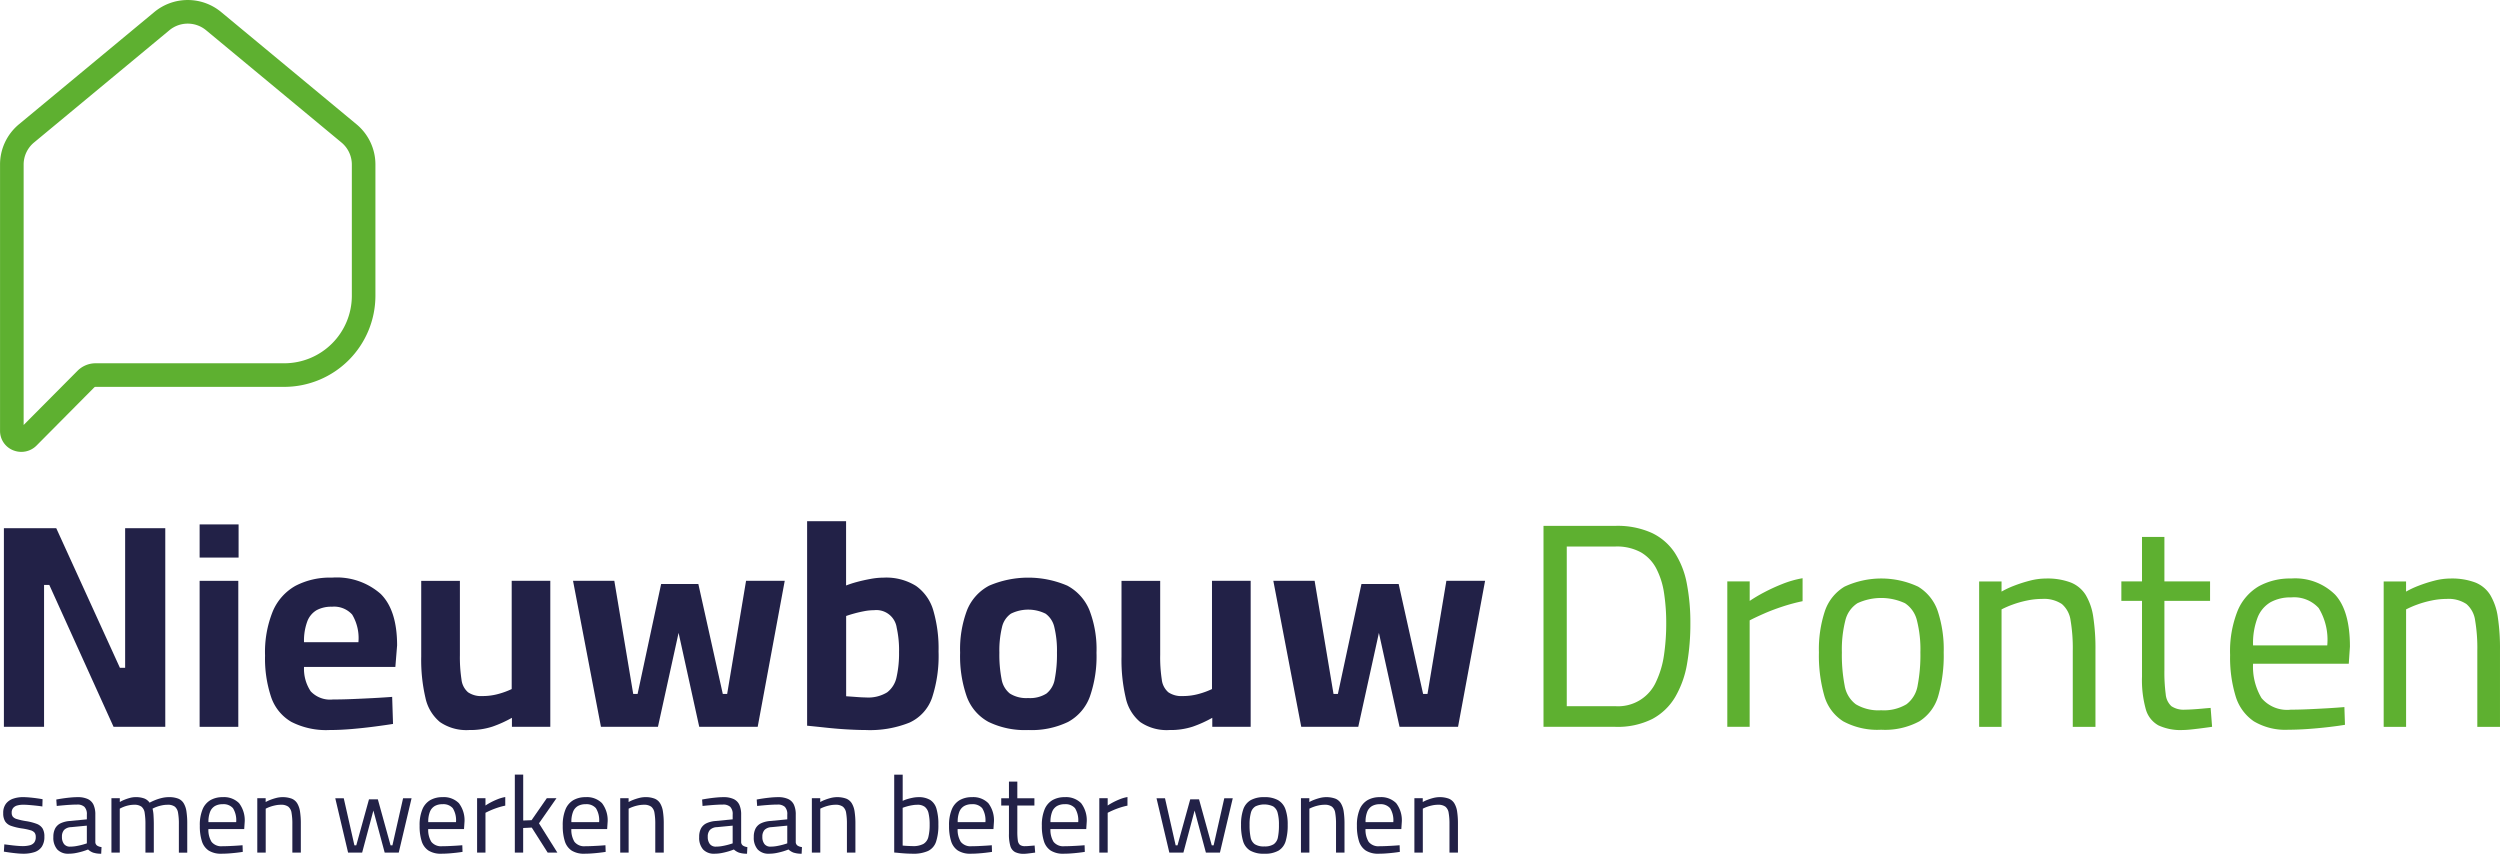
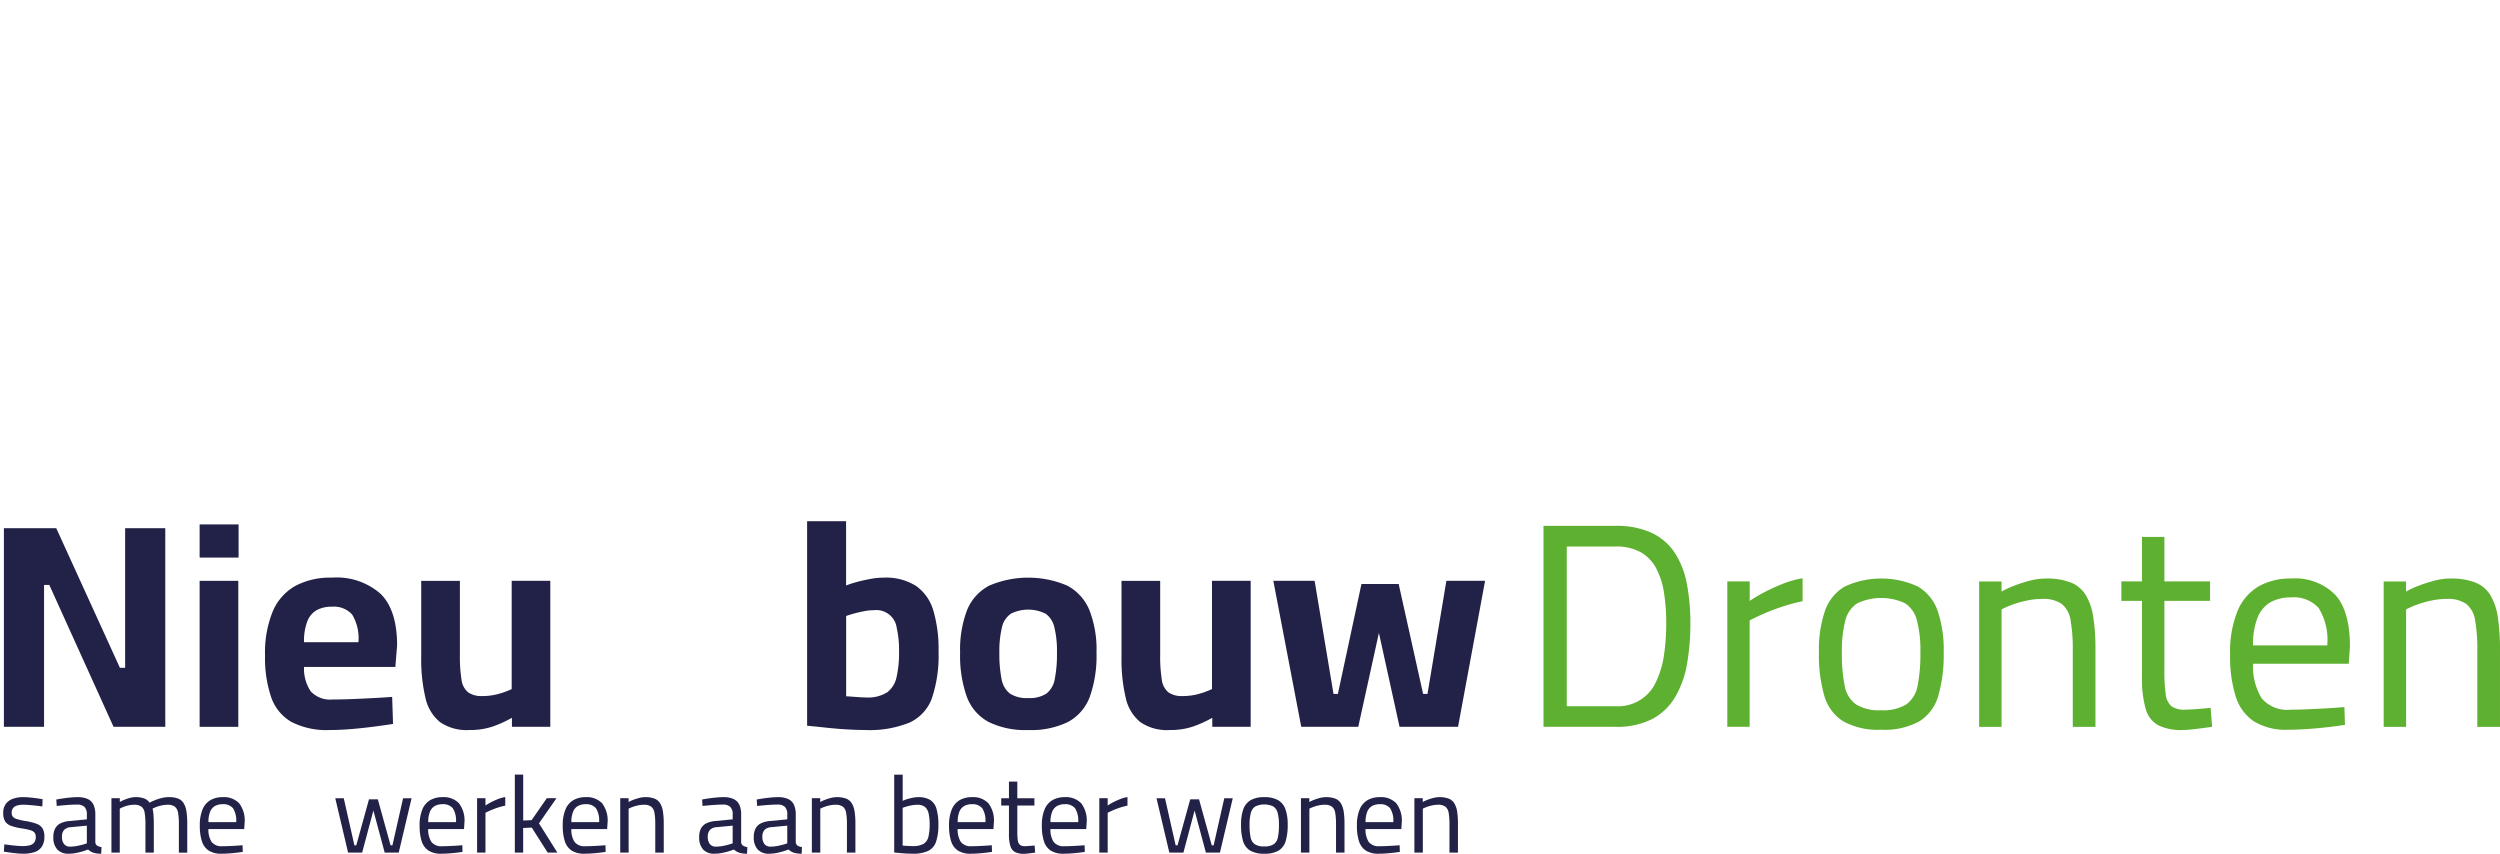
<svg xmlns="http://www.w3.org/2000/svg" width="251.365" height="85.846" viewBox="0 0 251.365 85.846">
  <g id="Group_49" data-name="Group 49" transform="translate(-65.296 -40.902)">
    <g id="Group_43" data-name="Group 43" transform="translate(65.296 40.902)">
-       <path id="Path_101" data-name="Path 101" d="M66.6,86.168A2.092,2.092,0,0,1,65.3,84.236V57.453A5.25,5.25,0,0,1,67.2,53.4l13.61-11.286a5.271,5.271,0,0,1,6.723,0L101.143,53.4a5.25,5.25,0,0,1,1.9,4.053V70.64A9.174,9.174,0,0,1,93.885,79.8H74.9a.179.179,0,0,0-.126.052L68.97,85.7a2.149,2.149,0,0,1-1.529.636A2.2,2.2,0,0,1,66.6,86.168ZM82.328,43.942,68.718,55.229h0a2.881,2.881,0,0,0-1.045,2.224v26.18l5.418-5.451a2.568,2.568,0,0,1,1.811-.754H93.885a6.794,6.794,0,0,0,6.787-6.787V57.453a2.881,2.881,0,0,0-1.045-2.224L86.017,43.942a2.893,2.893,0,0,0-3.69,0Z" transform="translate(-65.296 -40.902)" fill="#5eb030" />
-     </g>
+       </g>
    <g id="Group_44" data-name="Group 44" transform="translate(65.688 93.308)">
      <path id="Path_102" data-name="Path 102" d="M65.836,134.011V114.04H71.1l6.4,14.036h.526V114.04h4.036v19.971h-5.2L70.4,119.742h-.526v14.269Z" transform="translate(-65.836 -113.338)" fill="#222147" />
      <path id="Path_103" data-name="Path 103" d="M92.937,116.85v-3.334h3.918v3.334Zm0,17.018V119.189h3.889v14.679Z" transform="translate(-73.258 -113.194)" fill="#222147" />
      <path id="Path_104" data-name="Path 104" d="M108.489,136.207a7.7,7.7,0,0,1-3.846-.818,4.584,4.584,0,0,1-2.032-2.486,12.211,12.211,0,0,1-.614-4.182,10.91,10.91,0,0,1,.775-4.444,5.316,5.316,0,0,1,2.266-2.559,7.466,7.466,0,0,1,3.684-.834,6.682,6.682,0,0,1,4.9,1.637q1.652,1.638,1.652,5.176l-.175,2.164h-9.182a4.058,4.058,0,0,0,.672,2.457,2.671,2.671,0,0,0,2.223.818q.906,0,1.988-.044t2.149-.1q1.067-.059,1.828-.117l.087,2.719q-.731.117-1.841.263t-2.3.249Q109.541,136.207,108.489,136.207Zm-2.573-8.831h5.468a4.6,4.6,0,0,0-.628-2.778,2.445,2.445,0,0,0-2.032-.789,3.089,3.089,0,0,0-1.55.351,2.217,2.217,0,0,0-.936,1.141A5.58,5.58,0,0,0,105.915,127.377Z" transform="translate(-75.739 -115.212)" fill="#222147" />
      <path id="Path_105" data-name="Path 105" d="M128.446,136.329a4.7,4.7,0,0,1-2.939-.8,4.33,4.33,0,0,1-1.462-2.442,16.764,16.764,0,0,1-.424-4.122v-7.632h3.889v7.457a14.719,14.719,0,0,0,.16,2.457,1.976,1.976,0,0,0,.658,1.286,2.318,2.318,0,0,0,1.433.38,5.941,5.941,0,0,0,1.7-.234,7.93,7.93,0,0,0,1.257-.468V121.328H136.6v14.679h-3.859V135.1a12.1,12.1,0,0,1-1.974.892A7.194,7.194,0,0,1,128.446,136.329Z" transform="translate(-81.661 -115.334)" fill="#222147" />
-       <path id="Path_106" data-name="Path 106" d="M147.449,136.007l-2.807-14.679h4.152l1.9,11.375h.439L153.5,121.65h3.743L159.7,132.7h.439l1.9-11.375h3.889l-2.719,14.679h-5.878l-2.076-9.444-2.075,9.444Z" transform="translate(-87.418 -115.334)" fill="#222147" />
      <path id="Path_107" data-name="Path 107" d="M182.935,134.068q-.731,0-1.783-.058T179,133.834q-1.1-.118-1.945-.2V113.073h3.918v6.462a10.346,10.346,0,0,1,1.082-.351q.643-.175,1.36-.306a7.377,7.377,0,0,1,1.33-.132,5.671,5.671,0,0,1,3.261.834,4.573,4.573,0,0,1,1.739,2.471,13.668,13.668,0,0,1,.526,4.123,13.482,13.482,0,0,1-.658,4.663,4.29,4.29,0,0,1-2.266,2.486A10.684,10.684,0,0,1,182.935,134.068Zm.029-3.275a3.635,3.635,0,0,0,2.135-.511,2.565,2.565,0,0,0,.95-1.536,10.839,10.839,0,0,0,.249-2.515,10.3,10.3,0,0,0-.234-2.441,2.065,2.065,0,0,0-2.281-1.77,5.276,5.276,0,0,0-.994.1q-.527.1-1.009.234t-.8.249v8.07q.439.029,1.023.073T182.964,130.793Z" transform="translate(-96.295 -113.073)" fill="#222147" />
      <path id="Path_108" data-name="Path 108" d="M205.082,136.207a8.361,8.361,0,0,1-3.991-.818,4.738,4.738,0,0,1-2.178-2.529,12.274,12.274,0,0,1-.672-4.43,11.082,11.082,0,0,1,.7-4.284,4.808,4.808,0,0,1,2.223-2.456,9.979,9.979,0,0,1,7.851,0,4.9,4.9,0,0,1,2.223,2.456,10.9,10.9,0,0,1,.715,4.284,12.292,12.292,0,0,1-.672,4.43,4.742,4.742,0,0,1-2.179,2.529A8.438,8.438,0,0,1,205.082,136.207Zm0-3.216a3.089,3.089,0,0,0,1.843-.454,2.351,2.351,0,0,0,.833-1.462,12.913,12.913,0,0,0,.219-2.646,9.973,9.973,0,0,0-.263-2.559,2.284,2.284,0,0,0-.878-1.359,3.931,3.931,0,0,0-3.494,0,2.26,2.26,0,0,0-.892,1.359,9.973,9.973,0,0,0-.263,2.559,12.913,12.913,0,0,0,.219,2.646,2.348,2.348,0,0,0,.834,1.462A3.086,3.086,0,0,0,205.082,132.991Z" transform="translate(-102.096 -115.212)" fill="#222147" />
      <path id="Path_109" data-name="Path 109" d="M225.413,136.329a4.7,4.7,0,0,1-2.939-.8,4.33,4.33,0,0,1-1.462-2.442,16.765,16.765,0,0,1-.424-4.122v-7.632h3.889v7.457a14.718,14.718,0,0,0,.16,2.457,1.976,1.976,0,0,0,.658,1.286,2.318,2.318,0,0,0,1.433.38,5.941,5.941,0,0,0,1.7-.234,7.93,7.93,0,0,0,1.257-.468V121.328h3.89v14.679h-3.86V135.1a12.1,12.1,0,0,1-1.974.892A7.194,7.194,0,0,1,225.413,136.329Z" transform="translate(-108.217 -115.334)" fill="#222147" />
      <path id="Path_110" data-name="Path 110" d="M244.416,136.007l-2.807-14.679h4.152l1.9,11.375h.439l2.369-11.053h3.743l2.457,11.053h.439l1.9-11.375H262.9l-2.719,14.679H254.3l-2.075-9.444-2.076,9.444Z" transform="translate(-113.973 -115.334)" fill="#222147" />
    </g>
    <g id="Group_45" data-name="Group 45" transform="translate(220.489 93.776)">
      <path id="Path_111" data-name="Path 111" d="M279.019,133.923V113.717h7.222a8.353,8.353,0,0,1,3.684.717,5.677,5.677,0,0,1,2.31,2.017,8.65,8.65,0,0,1,1.2,3.1,20.744,20.744,0,0,1,.351,3.963,23.309,23.309,0,0,1-.335,4.079,9.881,9.881,0,0,1-1.184,3.319,5.9,5.9,0,0,1-2.311,2.222,7.765,7.765,0,0,1-3.714.789Zm2.339-2.076h4.883a4.18,4.18,0,0,0,4.123-2.515,9.352,9.352,0,0,0,.775-2.661,21.746,21.746,0,0,0,.219-3.158,19.774,19.774,0,0,0-.219-3.042,7.831,7.831,0,0,0-.775-2.456,4.051,4.051,0,0,0-1.55-1.637,5.032,5.032,0,0,0-2.573-.585h-4.883Z" transform="translate(-279.019 -113.717)" fill="#5eb030" />
      <path id="Path_112" data-name="Path 112" d="M304.468,135.908v-14.62h2.252v1.959a15.4,15.4,0,0,1,1.4-.834,18.7,18.7,0,0,1,1.871-.863,10.134,10.134,0,0,1,2.047-.585v2.31a18.405,18.405,0,0,0-2.018.541q-1.024.337-1.885.717t-1.419.672v10.7Z" transform="translate(-285.988 -115.702)" fill="#5eb030" />
      <path id="Path_113" data-name="Path 113" d="M323.41,136.211a7.22,7.22,0,0,1-3.816-.848,4.48,4.48,0,0,1-1.9-2.573,14.829,14.829,0,0,1-.54-4.357,12.222,12.222,0,0,1,.6-4.153,4.574,4.574,0,0,1,1.973-2.456,8.763,8.763,0,0,1,7.4,0,4.585,4.585,0,0,1,1.974,2.456,12.241,12.241,0,0,1,.6,4.153,14.824,14.824,0,0,1-.542,4.357,4.479,4.479,0,0,1-1.9,2.573A7.285,7.285,0,0,1,323.41,136.211Zm0-1.959a4.42,4.42,0,0,0,2.544-.6,2.959,2.959,0,0,0,1.126-1.887,16.3,16.3,0,0,0,.277-3.333,11.858,11.858,0,0,0-.35-3.217,2.873,2.873,0,0,0-1.2-1.725,5.689,5.689,0,0,0-4.78,0,2.849,2.849,0,0,0-1.214,1.725,11.883,11.883,0,0,0-.351,3.217,16.244,16.244,0,0,0,.278,3.333,2.953,2.953,0,0,0,1.126,1.887A4.415,4.415,0,0,0,323.41,134.252Z" transform="translate(-289.462 -115.713)" fill="#5eb030" />
      <path id="Path_114" data-name="Path 114" d="M339.34,135.919V121.3h2.252v1.023a8.832,8.832,0,0,1,1.242-.585,13.894,13.894,0,0,1,1.593-.512,6.551,6.551,0,0,1,1.638-.219,6.627,6.627,0,0,1,2.485.4,3.131,3.131,0,0,1,1.506,1.257,5.946,5.946,0,0,1,.76,2.223,20.988,20.988,0,0,1,.219,3.289v7.749h-2.281v-7.661a16.815,16.815,0,0,0-.219-3.041,2.632,2.632,0,0,0-.878-1.652,3.24,3.24,0,0,0-2-.512,7.386,7.386,0,0,0-1.506.161,10.047,10.047,0,0,0-1.448.409,9.29,9.29,0,0,0-1.11.482v11.814Z" transform="translate(-295.538 -115.713)" fill="#5eb030" />
      <path id="Path_115" data-name="Path 115" d="M365.173,134.663a5.239,5.239,0,0,1-2.413-.468,2.664,2.664,0,0,1-1.271-1.623,10.9,10.9,0,0,1-.381-3.26v-7.632h-2.076v-1.959h2.076v-4.474h2.252v4.474h4.591v1.959H363.36v6.959a16.942,16.942,0,0,0,.131,2.412,1.852,1.852,0,0,0,.57,1.213,2.188,2.188,0,0,0,1.375.351q.293,0,.76-.029t.95-.073q.483-.045.863-.073l.146,1.9q-.41.059-.965.132t-1.1.131A8.914,8.914,0,0,1,365.173,134.663Z" transform="translate(-300.931 -114.136)" fill="#5eb030" />
      <path id="Path_116" data-name="Path 116" d="M379.941,136.211a6.181,6.181,0,0,1-3.465-.848,4.675,4.675,0,0,1-1.828-2.515,13.29,13.29,0,0,1-.556-4.152,10.956,10.956,0,0,1,.76-4.459,5.128,5.128,0,0,1,2.135-2.457,6.5,6.5,0,0,1,3.246-.775,5.7,5.7,0,0,1,4.416,1.623q1.49,1.623,1.491,5.22l-.117,1.725H376.4a6.148,6.148,0,0,0,.847,3.451,3.361,3.361,0,0,0,2.953,1.169q.819,0,1.8-.044t1.945-.1q.964-.059,1.637-.117l.058,1.784q-.7.117-1.71.234t-2.062.19Q380.819,136.211,379.941,136.211Zm-3.538-8.48h7.456a6.131,6.131,0,0,0-.863-3.757,3.347,3.347,0,0,0-2.763-1.068,4.138,4.138,0,0,0-2.076.483,3.093,3.093,0,0,0-1.3,1.535A7.2,7.2,0,0,0,376.4,127.732Z" transform="translate(-305.056 -115.713)" fill="#5eb030" />
      <path id="Path_117" data-name="Path 117" d="M395.355,135.919V121.3h2.251v1.023a8.883,8.883,0,0,1,1.243-.585,13.911,13.911,0,0,1,1.594-.512,6.536,6.536,0,0,1,1.637-.219,6.636,6.636,0,0,1,2.486.4,3.133,3.133,0,0,1,1.505,1.257,5.948,5.948,0,0,1,.76,2.223,20.989,20.989,0,0,1,.219,3.289v7.749H404.77v-7.661a16.741,16.741,0,0,0-.219-3.041,2.628,2.628,0,0,0-.877-1.652,3.237,3.237,0,0,0-2-.512,7.385,7.385,0,0,0-1.506.161,10.011,10.011,0,0,0-1.447.409,9.326,9.326,0,0,0-1.112.482v11.814Z" transform="translate(-310.879 -115.713)" fill="#5eb030" />
    </g>
    <g id="Group_46" data-name="Group 46" transform="translate(65.62 118.789)">
      <path id="Path_118" data-name="Path 118" d="M67.743,156.966q-.252,0-.606-.033c-.237-.022-.473-.049-.706-.081s-.441-.065-.623-.094l.044-.733c.182.022.388.047.618.077s.454.053.673.071.393.028.524.028a2.84,2.84,0,0,0,.744-.082.828.828,0,0,0,.449-.28.89.89,0,0,0,.153-.557.7.7,0,0,0-.115-.427.831.831,0,0,0-.426-.251,6.106,6.106,0,0,0-.9-.186,5.787,5.787,0,0,1-1.023-.247,1.17,1.17,0,0,1-.606-.442,1.515,1.515,0,0,1-.2-.842,1.484,1.484,0,0,1,.284-.962,1.545,1.545,0,0,1,.738-.5,3.024,3.024,0,0,1,.946-.148q.3,0,.672.033c.244.022.482.049.716.081s.434.065.6.094l-.022.733c-.175-.03-.379-.057-.612-.082s-.467-.047-.7-.066-.437-.028-.612-.028a2.26,2.26,0,0,0-.59.071.826.826,0,0,0-.416.247.72.72,0,0,0-.153.492.639.639,0,0,0,.11.388.812.812,0,0,0,.415.245,6.567,6.567,0,0,0,.886.2,5.308,5.308,0,0,1,1.088.274,1.2,1.2,0,0,1,.6.46,1.557,1.557,0,0,1,.187.831,1.766,1.766,0,0,1-.258,1.011,1.413,1.413,0,0,1-.732.542A3.538,3.538,0,0,1,67.743,156.966Z" transform="translate(-65.742 -149.016)" fill="#222147" />
      <path id="Path_119" data-name="Path 119" d="M74.226,156.966a1.488,1.488,0,0,1-1.148-.426,1.781,1.781,0,0,1-.394-1.247,1.808,1.808,0,0,1,.186-.875,1.226,1.226,0,0,1,.563-.52,2.677,2.677,0,0,1,.935-.224l1.684-.163v-.471a1.043,1.043,0,0,0-.246-.786,1.027,1.027,0,0,0-.727-.229q-.273,0-.651.021t-.749.055q-.371.033-.656.065l-.044-.646q.262-.053.634-.108c.248-.037.507-.068.776-.094s.518-.038.744-.038a2.338,2.338,0,0,1,1.017.192,1.188,1.188,0,0,1,.574.579,2.361,2.361,0,0,1,.18.989v2.767a.438.438,0,0,0,.191.351,1.031,1.031,0,0,0,.432.142l-.033.667c-.1,0-.2,0-.295-.011a2.081,2.081,0,0,1-.268-.038c-.084-.018-.166-.038-.246-.06a1.574,1.574,0,0,1-.514-.317c-.139.057-.315.12-.53.186a7.085,7.085,0,0,1-.689.169A3.83,3.83,0,0,1,74.226,156.966Zm.142-.712a3.621,3.621,0,0,0,.613-.054c.211-.037.411-.081.6-.132s.346-.1.47-.142v-1.782l-1.585.152a1.03,1.03,0,0,0-.705.284,1,1,0,0,0-.213.689,1.131,1.131,0,0,0,.208.722A.733.733,0,0,0,74.368,156.255Z" transform="translate(-67.643 -149.016)" fill="#222147" />
      <path id="Path_120" data-name="Path 120" d="M80.726,156.856v-5.468h.842v.383a3.012,3.012,0,0,1,.437-.219,4.738,4.738,0,0,1,.563-.192,2.188,2.188,0,0,1,.574-.082,2.421,2.421,0,0,1,.88.132,1.171,1.171,0,0,1,.542.426,5.238,5.238,0,0,1,.536-.252,4.648,4.648,0,0,1,.683-.219,3.132,3.132,0,0,1,.717-.087,2.526,2.526,0,0,1,.919.142,1.145,1.145,0,0,1,.563.46,2.165,2.165,0,0,1,.285.826,8.073,8.073,0,0,1,.082,1.252v2.9h-.842v-2.865a6.282,6.282,0,0,0-.082-1.137,1,1,0,0,0-.322-.619,1.169,1.169,0,0,0-.733-.192,2.778,2.778,0,0,0-.574.061,3.584,3.584,0,0,0-.536.152,2.908,2.908,0,0,0-.4.181,3.632,3.632,0,0,1,.1.705c.017.281.027.57.027.869v2.844h-.842v-2.821a7.082,7.082,0,0,0-.077-1.176.967.967,0,0,0-.322-.624,1.194,1.194,0,0,0-.738-.192,2.577,2.577,0,0,0-.553.061,3.084,3.084,0,0,0-.508.152,3.167,3.167,0,0,0-.383.181v4.418Z" transform="translate(-69.846 -149.016)" fill="#222147" />
      <path id="Path_121" data-name="Path 121" d="M95.157,156.966a2.313,2.313,0,0,1-1.3-.317,1.75,1.75,0,0,1-.683-.94,4.968,4.968,0,0,1-.208-1.553,4.1,4.1,0,0,1,.284-1.667,1.915,1.915,0,0,1,.8-.919,2.432,2.432,0,0,1,1.213-.29,2.132,2.132,0,0,1,1.652.607,2.834,2.834,0,0,1,.558,1.953l-.044.646h-3.6a2.3,2.3,0,0,0,.317,1.289,1.257,1.257,0,0,0,1.105.438q.3,0,.672-.016t.727-.038c.24-.015.445-.03.613-.045l.022.668q-.263.044-.64.087t-.771.071C95.617,156.957,95.376,156.966,95.157,156.966Zm-1.323-3.172h2.788a2.3,2.3,0,0,0-.322-1.405,1.252,1.252,0,0,0-1.034-.4,1.546,1.546,0,0,0-.776.181,1.158,1.158,0,0,0-.487.574A2.69,2.69,0,0,0,93.834,153.794Z" transform="translate(-73.199 -149.016)" fill="#222147" />
-       <path id="Path_122" data-name="Path 122" d="M100.921,156.856v-5.468h.842v.383a3.37,3.37,0,0,1,.465-.219,5.362,5.362,0,0,1,.6-.192,2.689,2.689,0,0,1,1.542.066,1.173,1.173,0,0,1,.563.47,2.219,2.219,0,0,1,.285.831,7.889,7.889,0,0,1,.082,1.23v2.9h-.853v-2.865a6.218,6.218,0,0,0-.082-1.137.982.982,0,0,0-.328-.619,1.214,1.214,0,0,0-.749-.192,2.729,2.729,0,0,0-.563.061,3.758,3.758,0,0,0-.541.152,3.437,3.437,0,0,0-.416.181v4.418Z" transform="translate(-75.376 -149.016)" fill="#222147" />
      <path id="Path_123" data-name="Path 123" d="M113.009,156.9l-1.29-5.468h.853l1.072,4.735h.186l1.279-4.626H116l1.279,4.626h.187l1.072-4.735h.853l-1.291,5.468h-1.411l-1.137-4.232L114.42,156.9Z" transform="translate(-78.333 -149.058)" fill="#222147" />
      <path id="Path_124" data-name="Path 124" d="M125.592,156.966a2.312,2.312,0,0,1-1.3-.317,1.751,1.751,0,0,1-.684-.94,4.989,4.989,0,0,1-.208-1.553,4.1,4.1,0,0,1,.285-1.667,1.914,1.914,0,0,1,.8-.919,2.433,2.433,0,0,1,1.214-.29,2.13,2.13,0,0,1,1.651.607,2.834,2.834,0,0,1,.558,1.953l-.044.646h-3.6a2.3,2.3,0,0,0,.317,1.289,1.256,1.256,0,0,0,1.1.438q.306,0,.672-.016t.727-.038c.241-.015.445-.03.613-.045l.022.668q-.262.044-.64.087t-.771.071Q125.921,156.966,125.592,156.966Zm-1.323-3.172h2.789a2.294,2.294,0,0,0-.323-1.405,1.25,1.25,0,0,0-1.033-.4,1.544,1.544,0,0,0-.776.181,1.158,1.158,0,0,0-.487.574A2.689,2.689,0,0,0,124.269,153.794Z" transform="translate(-81.534 -149.016)" fill="#222147" />
      <path id="Path_125" data-name="Path 125" d="M131.357,156.853v-5.468h.842v.733a5.633,5.633,0,0,1,.524-.312,6.874,6.874,0,0,1,.7-.322,3.75,3.75,0,0,1,.766-.219v.864a6.651,6.651,0,0,0-.754.2c-.256.084-.491.174-.706.268s-.392.179-.53.252v4Z" transform="translate(-83.711 -149.013)" fill="#222147" />
      <path id="Path_126" data-name="Path 126" d="M136.582,156v-7.84h.842v4.614l.842-.033,1.531-2.209h.973l-1.76,2.526L140.858,156h-.974l-1.6-2.515-.864.044V156Z" transform="translate(-85.142 -148.163)" fill="#222147" />
      <path id="Path_127" data-name="Path 127" d="M145.411,156.966a2.312,2.312,0,0,1-1.3-.317,1.751,1.751,0,0,1-.684-.94,4.99,4.99,0,0,1-.208-1.553,4.1,4.1,0,0,1,.285-1.667,1.914,1.914,0,0,1,.8-.919,2.433,2.433,0,0,1,1.214-.29,2.13,2.13,0,0,1,1.651.607,2.834,2.834,0,0,1,.558,1.953l-.044.646h-3.6a2.3,2.3,0,0,0,.317,1.289,1.257,1.257,0,0,0,1.1.438q.306,0,.672-.016t.727-.038c.241-.015.445-.03.613-.045l.022.668q-.263.044-.64.087t-.771.071Q145.74,156.966,145.411,156.966Zm-1.323-3.172h2.789a2.294,2.294,0,0,0-.323-1.405,1.251,1.251,0,0,0-1.033-.4,1.544,1.544,0,0,0-.776.181,1.154,1.154,0,0,0-.487.574A2.676,2.676,0,0,0,144.088,153.794Z" transform="translate(-86.961 -149.016)" fill="#222147" />
      <path id="Path_128" data-name="Path 128" d="M151.176,156.856v-5.468h.842v.383a3.291,3.291,0,0,1,.465-.219,5.314,5.314,0,0,1,.6-.192,2.451,2.451,0,0,1,.612-.082,2.476,2.476,0,0,1,.929.148,1.171,1.171,0,0,1,.563.47,2.231,2.231,0,0,1,.284.831,7.887,7.887,0,0,1,.082,1.23v2.9H154.7v-2.865a6.292,6.292,0,0,0-.081-1.137.982.982,0,0,0-.329-.619,1.212,1.212,0,0,0-.749-.192,2.734,2.734,0,0,0-.563.061,3.784,3.784,0,0,0-.541.152,3.421,3.421,0,0,0-.415.181v4.418Z" transform="translate(-89.139 -149.016)" fill="#222147" />
      <path id="Path_129" data-name="Path 129" d="M163.651,156.966a1.486,1.486,0,0,1-1.148-.426,1.778,1.778,0,0,1-.394-1.247,1.808,1.808,0,0,1,.186-.875,1.225,1.225,0,0,1,.563-.52,2.668,2.668,0,0,1,.935-.224l1.683-.163v-.471a1.043,1.043,0,0,0-.245-.786,1.03,1.03,0,0,0-.728-.229c-.182,0-.4.007-.651.021s-.5.033-.749.055-.466.044-.656.065l-.044-.646q.263-.053.634-.108c.248-.037.507-.068.777-.094s.517-.038.744-.038a2.337,2.337,0,0,1,1.017.192,1.185,1.185,0,0,1,.574.579,2.361,2.361,0,0,1,.18.989v2.767a.436.436,0,0,0,.192.351,1.025,1.025,0,0,0,.432.142l-.033.667c-.1,0-.2,0-.295-.011a2.1,2.1,0,0,1-.268-.038c-.084-.018-.166-.038-.246-.06a1.574,1.574,0,0,1-.514-.317c-.139.057-.315.12-.53.186a7.083,7.083,0,0,1-.689.169A3.828,3.828,0,0,1,163.651,156.966Zm.142-.712a3.618,3.618,0,0,0,.612-.054c.211-.037.412-.081.6-.132s.346-.1.47-.142v-1.782l-1.585.152a1.03,1.03,0,0,0-.705.284,1,1,0,0,0-.213.689,1.131,1.131,0,0,0,.208.722A.734.734,0,0,0,163.794,156.255Z" transform="translate(-92.133 -149.016)" fill="#222147" />
      <path id="Path_130" data-name="Path 130" d="M171.211,156.966a1.486,1.486,0,0,1-1.148-.426,1.778,1.778,0,0,1-.394-1.247,1.808,1.808,0,0,1,.186-.875,1.225,1.225,0,0,1,.563-.52,2.669,2.669,0,0,1,.935-.224l1.683-.163v-.471a1.043,1.043,0,0,0-.245-.786,1.03,1.03,0,0,0-.728-.229c-.182,0-.4.007-.651.021s-.5.033-.749.055-.466.044-.656.065l-.044-.646q.263-.053.634-.108c.248-.037.507-.068.777-.094s.517-.038.744-.038a2.337,2.337,0,0,1,1.017.192,1.185,1.185,0,0,1,.574.579,2.361,2.361,0,0,1,.18.989v2.767a.436.436,0,0,0,.192.351,1.025,1.025,0,0,0,.432.142l-.033.667c-.1,0-.2,0-.295-.011a2.1,2.1,0,0,1-.268-.038c-.084-.018-.166-.038-.246-.06a1.574,1.574,0,0,1-.514-.317c-.139.057-.315.12-.53.186a7.085,7.085,0,0,1-.689.169A3.828,3.828,0,0,1,171.211,156.966Zm.142-.712a3.619,3.619,0,0,0,.612-.054c.211-.037.412-.081.6-.132s.346-.1.47-.142v-1.782l-1.585.152a1.03,1.03,0,0,0-.705.284,1,1,0,0,0-.213.689,1.131,1.131,0,0,0,.208.722A.734.734,0,0,0,171.354,156.255Z" transform="translate(-94.203 -149.016)" fill="#222147" />
      <path id="Path_131" data-name="Path 131" d="M177.711,156.856v-5.468h.842v.383a3.293,3.293,0,0,1,.465-.219,5.313,5.313,0,0,1,.6-.192,2.686,2.686,0,0,1,1.542.066,1.171,1.171,0,0,1,.564.47,2.219,2.219,0,0,1,.284.831,7.891,7.891,0,0,1,.082,1.23v2.9h-.853v-2.865a6.292,6.292,0,0,0-.081-1.137.983.983,0,0,0-.329-.619,1.212,1.212,0,0,0-.749-.192,2.733,2.733,0,0,0-.563.061,3.784,3.784,0,0,0-.541.152,3.423,3.423,0,0,0-.415.181v4.418Z" transform="translate(-96.406 -149.016)" fill="#222147" />
      <path id="Path_132" data-name="Path 132" d="M190.959,156.113c-.16,0-.351-.006-.574-.017s-.447-.026-.672-.049-.427-.04-.6-.054v-7.829h.853V150.8a2.945,2.945,0,0,1,.437-.171,5.744,5.744,0,0,1,.564-.141,2.885,2.885,0,0,1,.574-.061,2.211,2.211,0,0,1,1.186.279,1.546,1.546,0,0,1,.635.887,5.433,5.433,0,0,1,.192,1.591,5.156,5.156,0,0,1-.236,1.733,1.586,1.586,0,0,1-.8.919A3.579,3.579,0,0,1,190.959,156.113Zm-.011-.765a2.171,2.171,0,0,0,1.11-.224,1.115,1.115,0,0,0,.492-.706,4.985,4.985,0,0,0,.126-1.235,4.838,4.838,0,0,0-.11-1.137,1.13,1.13,0,0,0-.377-.646,1.179,1.179,0,0,0-.738-.208,3.223,3.223,0,0,0-.547.05,4.822,4.822,0,0,0-.531.12q-.245.071-.41.137v3.795q.23.023.53.038T190.948,155.347Z" transform="translate(-99.528 -148.163)" fill="#222147" />
      <path id="Path_133" data-name="Path 133" d="M198.9,156.966a2.313,2.313,0,0,1-1.3-.317,1.75,1.75,0,0,1-.683-.94,4.99,4.99,0,0,1-.208-1.553,4.083,4.083,0,0,1,.285-1.667,1.914,1.914,0,0,1,.8-.919,2.433,2.433,0,0,1,1.214-.29,2.131,2.131,0,0,1,1.651.607,2.835,2.835,0,0,1,.558,1.953l-.044.646h-3.6a2.3,2.3,0,0,0,.317,1.289,1.258,1.258,0,0,0,1.105.438c.2,0,.428-.005.672-.016s.487-.024.727-.038.445-.03.613-.045l.022.668q-.262.044-.64.087c-.251.029-.509.053-.771.071S199.122,156.966,198.9,156.966Zm-1.323-3.172h2.788a2.3,2.3,0,0,0-.322-1.405,1.252,1.252,0,0,0-1.033-.4,1.547,1.547,0,0,0-.777.181,1.162,1.162,0,0,0-.487.574A2.69,2.69,0,0,0,197.58,153.794Z" transform="translate(-101.61 -149.016)" fill="#222147" />
      <path id="Path_134" data-name="Path 134" d="M206.226,156.387a1.951,1.951,0,0,1-.9-.174.994.994,0,0,1-.476-.607,4.07,4.07,0,0,1-.142-1.22v-2.854h-.776V150.8h.776v-1.673h.842V150.8h1.717v.733h-1.717v2.6a6.368,6.368,0,0,0,.049.9.7.7,0,0,0,.214.454.823.823,0,0,0,.514.131c.073,0,.168,0,.284-.01s.235-.017.356-.028l.322-.028.055.711c-.1.015-.223.031-.361.049s-.276.035-.41.05A3.275,3.275,0,0,1,206.226,156.387Z" transform="translate(-103.586 -148.427)" fill="#222147" />
      <path id="Path_135" data-name="Path 135" d="M211.749,156.966a2.313,2.313,0,0,1-1.3-.317,1.75,1.75,0,0,1-.683-.94,4.968,4.968,0,0,1-.208-1.553,4.1,4.1,0,0,1,.284-1.667,1.919,1.919,0,0,1,.8-.919,2.433,2.433,0,0,1,1.214-.29,2.131,2.131,0,0,1,1.651.607,2.834,2.834,0,0,1,.558,1.953l-.044.646h-3.6a2.3,2.3,0,0,0,.317,1.289,1.258,1.258,0,0,0,1.105.438q.3,0,.672-.016t.727-.038c.241-.015.445-.03.613-.045l.022.668q-.263.044-.64.087t-.771.071C212.209,156.957,211.968,156.966,211.749,156.966Zm-1.323-3.172h2.788a2.3,2.3,0,0,0-.322-1.405,1.252,1.252,0,0,0-1.033-.4,1.547,1.547,0,0,0-.777.181,1.158,1.158,0,0,0-.487.574A2.69,2.69,0,0,0,210.426,153.794Z" transform="translate(-105.128 -149.016)" fill="#222147" />
      <path id="Path_136" data-name="Path 136" d="M217.513,156.853v-5.468h.842v.733a5.746,5.746,0,0,1,.525-.312,6.877,6.877,0,0,1,.7-.322,3.757,3.757,0,0,1,.765-.219v.864a6.693,6.693,0,0,0-.754.2c-.256.084-.49.174-.705.268s-.392.179-.531.252v4Z" transform="translate(-107.306 -149.013)" fill="#222147" />
      <path id="Path_137" data-name="Path 137" d="M226.724,156.9l-1.29-5.468h.853l1.072,4.735h.186l1.279-4.626h.886l1.279,4.626h.187l1.072-4.735h.853L231.81,156.9H230.4l-1.137-4.232-1.126,4.232Z" transform="translate(-109.475 -149.058)" fill="#222147" />
      <path id="Path_138" data-name="Path 138" d="M239.476,156.966a2.7,2.7,0,0,1-1.427-.317,1.673,1.673,0,0,1-.711-.963,5.528,5.528,0,0,1-.2-1.629,4.588,4.588,0,0,1,.224-1.552,1.717,1.717,0,0,1,.738-.919,2.678,2.678,0,0,1,1.378-.306,2.706,2.706,0,0,1,1.389.306,1.713,1.713,0,0,1,.738.919,4.569,4.569,0,0,1,.224,1.552,5.525,5.525,0,0,1-.2,1.629,1.669,1.669,0,0,1-.71.963A2.726,2.726,0,0,1,239.476,156.966Zm0-.733a1.65,1.65,0,0,0,.951-.224,1.1,1.1,0,0,0,.421-.706,6.049,6.049,0,0,0,.1-1.247,4.405,4.405,0,0,0-.131-1.2,1.076,1.076,0,0,0-.449-.646,2.121,2.121,0,0,0-1.788,0,1.068,1.068,0,0,0-.454.646,4.434,4.434,0,0,0-.131,1.2,6.108,6.108,0,0,0,.1,1.247,1.105,1.105,0,0,0,.421.706A1.65,1.65,0,0,0,239.476,156.233Z" transform="translate(-112.68 -149.016)" fill="#222147" />
      <path id="Path_139" data-name="Path 139" d="M245.434,156.856v-5.468h.842v.383a3.291,3.291,0,0,1,.465-.219,5.316,5.316,0,0,1,.6-.192,2.686,2.686,0,0,1,1.542.066,1.171,1.171,0,0,1,.563.47,2.231,2.231,0,0,1,.285.831,7.987,7.987,0,0,1,.081,1.23v2.9h-.852v-2.865a6.283,6.283,0,0,0-.082-1.137.982.982,0,0,0-.328-.619,1.216,1.216,0,0,0-.749-.192,2.727,2.727,0,0,0-.563.061,3.793,3.793,0,0,0-.542.152,3.419,3.419,0,0,0-.415.181v4.418Z" transform="translate(-114.952 -149.016)" fill="#222147" />
      <path id="Path_140" data-name="Path 140" d="M255.377,156.966a2.31,2.31,0,0,1-1.3-.317,1.751,1.751,0,0,1-.684-.94,4.99,4.99,0,0,1-.208-1.553,4.1,4.1,0,0,1,.285-1.667,1.914,1.914,0,0,1,.8-.919,2.433,2.433,0,0,1,1.214-.29,2.13,2.13,0,0,1,1.651.607,2.835,2.835,0,0,1,.558,1.953l-.044.646h-3.6a2.3,2.3,0,0,0,.317,1.289,1.256,1.256,0,0,0,1.1.438q.306,0,.672-.016t.727-.038c.241-.015.445-.03.613-.045l.022.668q-.262.044-.64.087t-.771.071Q255.706,156.966,255.377,156.966Zm-1.323-3.172h2.789a2.294,2.294,0,0,0-.323-1.405,1.251,1.251,0,0,0-1.033-.4,1.549,1.549,0,0,0-.777.181,1.157,1.157,0,0,0-.486.574A2.676,2.676,0,0,0,254.054,153.794Z" transform="translate(-117.076 -149.016)" fill="#222147" />
      <path id="Path_141" data-name="Path 141" d="M261.141,156.856v-5.468h.842v.383a3.291,3.291,0,0,1,.465-.219,5.315,5.315,0,0,1,.6-.192,2.686,2.686,0,0,1,1.542.066,1.171,1.171,0,0,1,.564.47,2.233,2.233,0,0,1,.285.831,7.988,7.988,0,0,1,.081,1.23v2.9h-.852v-2.865a6.281,6.281,0,0,0-.082-1.137.982.982,0,0,0-.328-.619,1.216,1.216,0,0,0-.749-.192,2.728,2.728,0,0,0-.563.061,3.793,3.793,0,0,0-.542.152,3.422,3.422,0,0,0-.415.181v4.418Z" transform="translate(-119.254 -149.016)" fill="#222147" />
    </g>
  </g>
</svg>